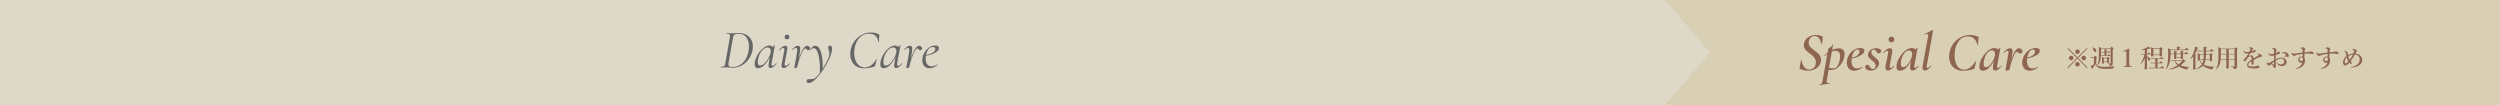
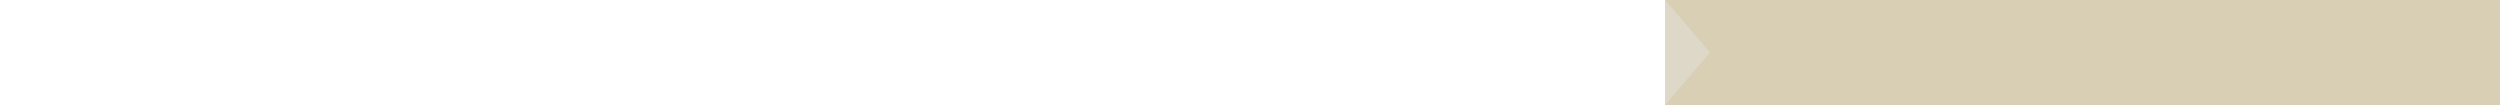
<svg xmlns="http://www.w3.org/2000/svg" width="1000" height="42" viewBox="0 0 1000 42">
  <g id="グループ_3507" data-name="グループ 3507" transform="translate(-200 -3631.237)">
    <path id="パス_5857" data-name="パス 5857" d="M0,0H334V42H0Z" transform="translate(866 3631.237)" fill="#d9cfb5" />
    <path id="パス_5860" data-name="パス 5860" d="M21,0,42,18H0Z" transform="translate(884 3631.237) rotate(90)" fill="#ded8c9" />
-     <path id="パス_5861" data-name="パス 5861" d="M0,0H666V42H0Z" transform="translate(200 3631.237)" fill="#ded8c9" />
-     <path id="パス_5862" data-name="パス 5862" d="M5.192.088Q4.664.088,3.96.022,3.718,0,3.344-.022T2.486-.044L1.144-.022Q.814,0,.242,0,.176,0,.176-.132T.242-.264a3.91,3.91,0,0,0,1.067-.11A.882.882,0,0,0,1.848-.8a3.218,3.218,0,0,0,.286-.979l1.8-10.186a6.927,6.927,0,0,0,.088-.7.667.667,0,0,0-.308-.649A2.627,2.627,0,0,0,2.6-13.486q-.044,0-.044-.132T2.6-13.75l.946.022q.836.044,1.342.044.66,0,1.342-.066.836-.044,1.144-.044a6.468,6.468,0,0,1,3.069.693,4.851,4.851,0,0,1,2,1.914,5.583,5.583,0,0,1,.693,2.805,8.648,8.648,0,0,1-.11,1.276,8.971,8.971,0,0,1-1.562,3.773A8.418,8.418,0,0,1,8.613-.8,7.152,7.152,0,0,1,5.192.088ZM5.06-.22A5.644,5.644,0,0,0,7.909-.968a6.484,6.484,0,0,0,2.233-2.189,9.307,9.307,0,0,0,1.276-3.465A10.071,10.071,0,0,0,11.572-8.4a5.932,5.932,0,0,0-1.067-3.663,3.608,3.608,0,0,0-3.069-1.419,3.059,3.059,0,0,0-1.6.308,1.821,1.821,0,0,0-.649,1.254l-1.738,9.9a4.458,4.458,0,0,0-.088.682.965.965,0,0,0,.385.858A2.411,2.411,0,0,0,5.06-.22Zm17.4-1.474a.09.09,0,0,1,.066-.022.128.128,0,0,1,.11.077q.044.077,0,.121A8.761,8.761,0,0,1,21.307-.231,1.923,1.923,0,0,1,20.174.2a.679.679,0,0,1-.561-.231,1.213,1.213,0,0,1-.187-.759,6.855,6.855,0,0,1,.132-1.166l.4-2.288A12.064,12.064,0,0,1,17.677-.957,3.6,3.6,0,0,1,15.246.286q-1.364,0-1.364-1.628,0-.176.044-.66a8.433,8.433,0,0,1,1.166-3.146,9.607,9.607,0,0,1,2.222-2.607,3.93,3.93,0,0,1,2.4-1.023,2.228,2.228,0,0,1,.814.154,1.469,1.469,0,0,1,.638.462,1.583,1.583,0,0,0,.528-.792q.022-.066.154-.044t.11.066L20.68-1.958a3.059,3.059,0,0,0-.066.594q0,.682.4.682Q21.494-.682,22.462-1.694Zm-6.424.9a2.587,2.587,0,0,0,1.683-.814,8.286,8.286,0,0,0,1.595-2.057,8.323,8.323,0,0,0,.946-2.431,1.576,1.576,0,0,0,.044-.506,1.478,1.478,0,0,0-.341-1.034,1.316,1.316,0,0,0-1.023-.374,2.6,2.6,0,0,0-1.573.693,5.849,5.849,0,0,0-1.4,1.8,7.738,7.738,0,0,0-.792,2.519,6.563,6.563,0,0,0-.066.88Q15.114-.792,16.038-.792ZM26.8-11.286a.936.936,0,0,1-.693-.253.936.936,0,0,1-.253-.693.87.87,0,0,1,.253-.66.961.961,0,0,1,.693-.242.922.922,0,0,1,.682.242.892.892,0,0,1,.242.66.961.961,0,0,1-.242.693A.9.9,0,0,1,26.8-11.286ZM25.41.2a.739.739,0,0,1-.594-.231,1.163,1.163,0,0,1-.2-.759,7.621,7.621,0,0,1,.154-1.166l.9-4.576a3.059,3.059,0,0,0,.066-.594q0-.7-.44-.7a1.336,1.336,0,0,0-.671.264,4.456,4.456,0,0,0-.847.748.09.09,0,0,1-.066.022.152.152,0,0,1-.121-.077q-.055-.077.011-.121a7.33,7.33,0,0,1,1.386-1.287,2.136,2.136,0,0,1,1.166-.407.706.706,0,0,1,.583.231,1.213,1.213,0,0,1,.187.759A6.431,6.431,0,0,1,26.8-6.578l-.9,4.62a3.316,3.316,0,0,0-.066.594q0,.682.418.682.528,0,1.5-.968a.127.127,0,0,1,.088-.044.128.128,0,0,1,.11.077.109.109,0,0,1-.022.143A7.57,7.57,0,0,1,26.576-.209,2.062,2.062,0,0,1,25.41.2ZM34.8-8.69a1.314,1.314,0,0,1,.814.308.9.9,0,0,1,.4.726.767.767,0,0,1-.209.55.685.685,0,0,1-.517.22A.616.616,0,0,1,34.9-7a1.5,1.5,0,0,1-.3-.33,1.763,1.763,0,0,0-.2-.209.354.354,0,0,0-.242-.1q-.484,0-1.155,1.276A20.639,20.639,0,0,0,31.746-3.3a25.4,25.4,0,0,0-.858,3.146.323.323,0,0,1-.209.242,1.173,1.173,0,0,1-.495.088A1.449,1.449,0,0,1,29.8.143q-.1-.033-.1-.1l.11-.506.22-1.166.726-4.07a6.8,6.8,0,0,0,.132-1.144q0-.99-.528-.99a2.387,2.387,0,0,0-1.342.814L28.974-7a.128.128,0,0,1-.11-.077.132.132,0,0,1-.022-.121A6.853,6.853,0,0,1,30.1-8.316a2.047,2.047,0,0,1,1.122-.374.75.75,0,0,1,.649.286,1.741,1.741,0,0,1,.209.99A11.914,11.914,0,0,1,31.9-5.742l-.462,2.508a21.168,21.168,0,0,1,1.639-3.883Q33.968-8.69,34.8-8.69Zm9.218-.022q.836,0,.836,1.21a12.605,12.605,0,0,1-1.7,5.137,30.573,30.573,0,0,1-3.927,5.94Q37,6.182,35.53,6.182a1.021,1.021,0,0,1-.693-.22.744.744,0,0,1-.187-.7q.132-.594.88-.594a12.158,12.158,0,0,0,1.529-.077,2.323,2.323,0,0,0,1.089-.451,8.572,8.572,0,0,0,1.782-2l.022-1.122a24.058,24.058,0,0,0-.671-6.435q-.671-2.3-1.837-2.3a1.246,1.246,0,0,0-1.1.814q-.022.066-.132.066-.154,0-.132-.132.836-1.716,2.046-1.716A1.882,1.882,0,0,1,39.71-7.634a8.529,8.529,0,0,1,1.012,2.882A21.71,21.71,0,0,1,41.074-.66q0,.77-.022,1.166a33.286,33.286,0,0,0,1.672-2.9,11.348,11.348,0,0,0,.924-2.244,3.628,3.628,0,0,0,.11-.924,5.482,5.482,0,0,0-.352-1.76,1.841,1.841,0,0,1-.176-.66.685.685,0,0,1,.22-.517A.8.8,0,0,1,44.022-8.712Zm13.772,9a5.341,5.341,0,0,1-4.3-1.617A6.047,6.047,0,0,1,52.118-5.39,9.95,9.95,0,0,1,52.272-7a8.308,8.308,0,0,1,1.606-3.641,8.7,8.7,0,0,1,2.959-2.475,7.7,7.7,0,0,1,3.531-.88,7.78,7.78,0,0,1,1.8.209,4.092,4.092,0,0,1,1.386.561.531.531,0,0,1,.165.2.867.867,0,0,1,.011.33l-.22,2.442a.118.118,0,0,1-.132.088q-.11,0-.11-.088a3.41,3.41,0,0,0-1.133-2.464,4.021,4.021,0,0,0-2.607-.792,4.885,4.885,0,0,0-2.6.726,5.958,5.958,0,0,0-1.991,2.057,8.606,8.606,0,0,0-1.089,3.113A10.962,10.962,0,0,0,53.7-5.764a7.937,7.937,0,0,0,.517,2.937A4.717,4.717,0,0,0,55.7-.77a3.535,3.535,0,0,0,2.222.748A4.263,4.263,0,0,0,60.39-.847a7.449,7.449,0,0,0,2.134-2.475q.044-.044.066-.044a.189.189,0,0,1,.121.044q.055.044.033.088L62.084-.88a1.137,1.137,0,0,1-.132.374.542.542,0,0,1-.264.154A12.239,12.239,0,0,1,57.794.286ZM72.71-1.694a.09.09,0,0,1,.066-.022.128.128,0,0,1,.11.077q.044.077,0,.121A8.761,8.761,0,0,1,71.555-.231,1.923,1.923,0,0,1,70.422.2a.679.679,0,0,1-.561-.231,1.213,1.213,0,0,1-.187-.759,6.855,6.855,0,0,1,.132-1.166l.4-2.288A12.064,12.064,0,0,1,67.925-.957,3.6,3.6,0,0,1,65.494.286q-1.364,0-1.364-1.628,0-.176.044-.66A8.432,8.432,0,0,1,65.34-5.148a9.607,9.607,0,0,1,2.222-2.607,3.93,3.93,0,0,1,2.4-1.023,2.228,2.228,0,0,1,.814.154,1.469,1.469,0,0,1,.638.462,1.583,1.583,0,0,0,.528-.792q.022-.066.154-.044t.11.066L70.928-1.958a3.059,3.059,0,0,0-.066.594q0,.682.4.682Q71.742-.682,72.71-1.694Zm-6.424.9a2.587,2.587,0,0,0,1.683-.814,8.285,8.285,0,0,0,1.595-2.057,8.323,8.323,0,0,0,.946-2.431,1.576,1.576,0,0,0,.044-.506,1.478,1.478,0,0,0-.341-1.034,1.316,1.316,0,0,0-1.023-.374,2.6,2.6,0,0,0-1.573.693,5.849,5.849,0,0,0-1.4,1.8,7.737,7.737,0,0,0-.792,2.519,6.563,6.563,0,0,0-.066.88Q65.362-.792,66.286-.792Zm13.332-7.9a1.314,1.314,0,0,1,.814.308.9.9,0,0,1,.4.726.767.767,0,0,1-.209.55.685.685,0,0,1-.517.22A.616.616,0,0,1,79.717-7a1.5,1.5,0,0,1-.3-.33,1.764,1.764,0,0,0-.2-.209.354.354,0,0,0-.242-.1q-.484,0-1.155,1.276A20.639,20.639,0,0,0,76.56-3.3,25.4,25.4,0,0,0,75.7-.154a.323.323,0,0,1-.209.242,1.174,1.174,0,0,1-.5.088,1.449,1.449,0,0,1-.385-.033q-.1-.033-.1-.1l.11-.506.22-1.166L75.57-5.7A6.8,6.8,0,0,0,75.7-6.842q0-.99-.528-.99a2.387,2.387,0,0,0-1.342.814L73.788-7a.128.128,0,0,1-.11-.077.132.132,0,0,1-.022-.121A6.853,6.853,0,0,1,74.91-8.316a2.047,2.047,0,0,1,1.122-.374.75.75,0,0,1,.649.286,1.741,1.741,0,0,1,.209.99,11.914,11.914,0,0,1-.176,1.672l-.462,2.508a21.168,21.168,0,0,1,1.639-3.883Q78.782-8.69,79.618-8.69Zm7.964.9a1.768,1.768,0,0,1-.715,1.309A6.346,6.346,0,0,1,84.953-5.39a12.715,12.715,0,0,1-2.585.682,8.009,8.009,0,0,0-.11,1.21,3.571,3.571,0,0,0,.616,2.189,2.042,2.042,0,0,0,1.738.825,3.572,3.572,0,0,0,2.2-.726h.044a.157.157,0,0,1,.121.066.088.088,0,0,1-.011.132A4.98,4.98,0,0,1,83.754.264a2.534,2.534,0,0,1-2.1-.891,3.559,3.559,0,0,1-.715-2.3,7.093,7.093,0,0,1,.11-1.144,5.8,5.8,0,0,1,.924-2.211,6.218,6.218,0,0,1,1.815-1.793,4.132,4.132,0,0,1,2.277-.7,2.015,2.015,0,0,1,1.122.264A.828.828,0,0,1,87.582-7.788Zm-2.486-.4a2.089,2.089,0,0,0-1.705.891,5.25,5.25,0,0,0-.957,2.277,8.007,8.007,0,0,0,2.5-.792,2.144,2.144,0,0,0,1.155-1.32,1.854,1.854,0,0,0,.044-.308A.614.614,0,0,0,85.822-8,1.372,1.372,0,0,0,85.1-8.184Z" transform="translate(488 3658.237)" fill="#666" />
-     <path id="パス_5858" data-name="パス 5858" d="M4.158.264A7.646,7.646,0,0,1,2.552.1,6.428,6.428,0,0,1,.968-.484.335.335,0,0,1,.836-.9l.572-3.036q0-.11.121-.11t.121.11Q2.288-.2,4.73-.2A2.474,2.474,0,0,0,6.435-.814,2.84,2.84,0,0,0,7.3-2.574q.044-.4.044-.55a2.822,2.822,0,0,0-.616-1.837,9.437,9.437,0,0,0-1.76-1.595q-.836-.638-1.309-1.056a3.859,3.859,0,0,1-.8-1,2.654,2.654,0,0,1-.33-1.331,3.252,3.252,0,0,1,.066-.638,3.771,3.771,0,0,1,1.683-2.53,5.5,5.5,0,0,1,3.069-.88,6.578,6.578,0,0,1,2.53.528q.308.154.242.374l-.308,2.728q-.022.066-.132.066t-.132-.066a5.224,5.224,0,0,0-.957-2.332,2.137,2.137,0,0,0-1.749-.88,2.1,2.1,0,0,0-1.342.418,2.521,2.521,0,0,0-.781,1.034,3.121,3.121,0,0,0-.253,1.188,2.374,2.374,0,0,0,.308,1.2,3.566,3.566,0,0,0,.748.924q.44.385,1.276,1.023A11.409,11.409,0,0,1,8.745-6.039a2.936,2.936,0,0,1,.671,1.947,2.959,2.959,0,0,1-.044.594A4.223,4.223,0,0,1,7.711-.792,5.67,5.67,0,0,1,4.158.264Zm12.386-8.91a2.254,2.254,0,0,1,1.683.594,2.35,2.35,0,0,1,.583,1.716,4.681,4.681,0,0,1-.066.77,7.163,7.163,0,0,1-1.023,2.761A6.779,6.779,0,0,1,15.785-.748a4.084,4.084,0,0,1-2.321.77q-.44,0-1.012-.044l-.7,3.938a4.072,4.072,0,0,0-.066.638.666.666,0,0,0,.165.506.776.776,0,0,0,.539.154q.088,0,.484-.044.088-.022.11.1t-.066.143L8.866,6.05q-.066.022-.1-.11t.055-.154A1.972,1.972,0,0,0,9.5,5.555a.859.859,0,0,0,.33-.451,7.359,7.359,0,0,0,.242-1.034l1.87-10.516q-.77.528-1.078.748a.09.09,0,0,1-.066.022q-.066,0-.11-.088t.022-.132q.44-.374,1.32-1.034l.286-1.562a1.786,1.786,0,0,1,.44-.341,7.054,7.054,0,0,0,.792-.616,1.36,1.36,0,0,0,.44-.715q.022-.088.143-.066t.1.11L13.86-7.986A6.431,6.431,0,0,1,16.544-8.646Zm.462,3.806q.044-.44.044-.66,0-2.156-1.826-2.156a3.991,3.991,0,0,0-1.474.286L12.606-.946a3.836,3.836,0,0,0,1.606.33A2.1,2.1,0,0,0,16.071-1.76,7.84,7.84,0,0,0,17.006-4.84ZM25.08-8.778a2.324,2.324,0,0,1,1.232.275.871.871,0,0,1,.44.781q0,1.012-1.485,1.87A10.969,10.969,0,0,1,21.692-4.62,9.306,9.306,0,0,0,21.6-3.586a3.626,3.626,0,0,0,.572,2.145,1.9,1.9,0,0,0,1.65.8A3.672,3.672,0,0,0,24.882-.8a3.152,3.152,0,0,0,1.012-.517h.022a.157.157,0,0,1,.121.066q.055.066.011.11A4.84,4.84,0,0,1,22.682.264a2.694,2.694,0,0,1-2.2-.9,3.5,3.5,0,0,1-.748-2.31,6.43,6.43,0,0,1,.11-1.122A5.989,5.989,0,0,1,20.8-6.325,5.912,5.912,0,0,1,22.671-8.1,4.6,4.6,0,0,1,25.08-8.778Zm-.308,1.65a1.932,1.932,0,0,0,.044-.286.7.7,0,0,0-.242-.572.907.907,0,0,0-.594-.2,1.665,1.665,0,0,0-1.4.9,6.433,6.433,0,0,0-.847,2.332Q24.508-5.566,24.772-7.128Zm4.51,7.37a2.921,2.921,0,0,1-1.551-.4,1.138,1.138,0,0,1-.649-.968.907.907,0,0,1,.264-.7.911.911,0,0,1,.638-.242.723.723,0,0,1,.517.2,2.326,2.326,0,0,1,.407.55,2.827,2.827,0,0,0,.55.682,1.137,1.137,0,0,0,.748.22A.892.892,0,0,0,30.9-.671a1.515,1.515,0,0,0,.319-.781,1.173,1.173,0,0,0,.022-.264,1.738,1.738,0,0,0-.385-1.133,6.8,6.8,0,0,0-1.133-1.045,8.411,8.411,0,0,1-1.144-1.1A1.726,1.726,0,0,1,28.2-6.116a2.107,2.107,0,0,1,.429-1.254A3.18,3.18,0,0,1,29.8-8.338a3.474,3.474,0,0,1,1.6-.374,2.92,2.92,0,0,1,1.54.352.9.9,0,0,1,.506.9.916.916,0,0,1-.33.583.9.9,0,0,1-.572.209.871.871,0,0,1-.594-.176,1.972,1.972,0,0,1-.4-.55,2.016,2.016,0,0,0-.407-.561.915.915,0,0,0-.627-.187.942.942,0,0,0-.638.209.833.833,0,0,0-.286.539,1.173,1.173,0,0,0-.022.264,1.6,1.6,0,0,0,.374,1.034,7.745,7.745,0,0,0,1.1,1.056A9.459,9.459,0,0,1,32.23-3.861a1.826,1.826,0,0,1,.4,1.177,2.464,2.464,0,0,1-.44,1.309,3.622,3.622,0,0,1-1.2,1.155A3.214,3.214,0,0,1,29.282.242ZM37.6-11.088a1.16,1.16,0,0,1-.858-.308,1.16,1.16,0,0,1-.308-.858,1.017,1.017,0,0,1,.319-.781,1.193,1.193,0,0,1,.847-.3,1.077,1.077,0,0,1,.814.3,1.079,1.079,0,0,1,.286.781,1.213,1.213,0,0,1-.286.858A1.056,1.056,0,0,1,37.6-11.088ZM36.146.2q-.968,0-.968-1.144a4.788,4.788,0,0,1,.132-1.012l.9-4.576a2.58,2.58,0,0,0,.066-.528q0-.616-.418-.616-.528,0-1.342.924a.09.09,0,0,1-.066.022.143.143,0,0,1-.132-.077.127.127,0,0,1,0-.143,7.687,7.687,0,0,1,1.419-1.32A2.2,2.2,0,0,1,36.96-8.69q.968,0,.968,1.078a4.732,4.732,0,0,1-.11.88l-.9,4.774a2.9,2.9,0,0,0-.066.55q0,.572.374.572T38.5-1.672a.127.127,0,0,1,.088-.044.128.128,0,0,1,.11.077.109.109,0,0,1-.022.143A7.29,7.29,0,0,1,37.334-.209,2.091,2.091,0,0,1,36.146.2ZM48.312-1.694a.09.09,0,0,1,.066-.022.128.128,0,0,1,.11.077q.044.077,0,.121a7.841,7.841,0,0,1-1.32,1.287A1.969,1.969,0,0,1,46.024.2a.908.908,0,0,1-.748-.3,1.472,1.472,0,0,1-.242-.935,4.928,4.928,0,0,1,.088-.924l.308-1.76A9.178,9.178,0,0,1,43.351-.792,3.548,3.548,0,0,1,41.03.286a1.362,1.362,0,0,1-1.056-.407A1.787,1.787,0,0,1,39.6-1.364a6.862,6.862,0,0,1,.957-3.267,10.254,10.254,0,0,1,2.376-2.948,4.28,4.28,0,0,1,2.695-1.2,2.473,2.473,0,0,1,.825.143,1.815,1.815,0,0,1,.693.429,2.631,2.631,0,0,0,.638-.748A.127.127,0,0,1,47.872-9,.293.293,0,0,1,48-8.965q.066.033.044.055L46.772-1.958a2.9,2.9,0,0,0-.066.55.843.843,0,0,0,.088.418.269.269,0,0,0,.242.154Q47.454-.836,48.312-1.694Zm-6.072.55a2.352,2.352,0,0,0,1.639-.9A7.917,7.917,0,0,0,45.3-4.2a5.373,5.373,0,0,0,.572-2.156,1.588,1.588,0,0,0-.33-1.067,1.178,1.178,0,0,0-.946-.385,2.091,2.091,0,0,0-1.364.561A4.622,4.622,0,0,0,42.1-5.709a7.961,7.961,0,0,0-.671,2.189,6.159,6.159,0,0,0-.088,1.012Q41.338-1.144,42.24-1.144ZM50.974.2a.892.892,0,0,1-.737-.286,1.387,1.387,0,0,1-.231-.88,6.618,6.618,0,0,1,.11-.99l2.068-11.22a3.762,3.762,0,0,0,.066-.638q0-.616-.44-.616a2.665,2.665,0,0,0-.968.308H50.8q-.088,0-.11-.11t.066-.132l3.212-1.584h.044a.249.249,0,0,1,.165.066q.077.066.055.11L51.744-1.958a2.975,2.975,0,0,0-.066.572q0,.55.352.55.4,0,1.254-.858a.127.127,0,0,1,.088-.044.128.128,0,0,1,.11.077.109.109,0,0,1-.022.143,8.222,8.222,0,0,1-1.32,1.3A1.959,1.959,0,0,1,50.974.2ZM66.462.264a5.57,5.57,0,0,1-4.411-1.6,5.841,5.841,0,0,1-1.4-3.993,9.95,9.95,0,0,1,.154-1.606,8.3,8.3,0,0,1,1.628-3.74,8.6,8.6,0,0,1,2.992-2.464,8.01,8.01,0,0,1,3.586-.858,8.7,8.7,0,0,1,1.826.2,5.193,5.193,0,0,1,1.43.484.4.4,0,0,1,.165.176.867.867,0,0,1,.011.33l-.308,2.794q-.022.066-.121.066T71.9-10.01a4.373,4.373,0,0,0-1.287-2.552,3.563,3.563,0,0,0-2.475-.88,4.338,4.338,0,0,0-3.366,1.562,8.155,8.155,0,0,0-1.8,4.268,12.75,12.75,0,0,0-.132,1.8,8.808,8.808,0,0,0,.451,2.9A4.6,4.6,0,0,0,64.592-.869a2.978,2.978,0,0,0,2,.737q2.354,0,4.642-3.322a.089.089,0,0,1,.088-.044.231.231,0,0,1,.121.033q.055.033.033.077L70.862-.9a1.277,1.277,0,0,1-.132.363.411.411,0,0,1-.264.143A12.588,12.588,0,0,1,66.462.264ZM81.444-1.694a.09.09,0,0,1,.066-.022.128.128,0,0,1,.11.077q.044.077,0,.121A7.841,7.841,0,0,1,80.3-.231,1.969,1.969,0,0,1,79.156.2a.908.908,0,0,1-.748-.3,1.472,1.472,0,0,1-.242-.935,4.928,4.928,0,0,1,.088-.924l.308-1.76A9.178,9.178,0,0,1,76.483-.792,3.548,3.548,0,0,1,74.162.286a1.362,1.362,0,0,1-1.056-.407,1.787,1.787,0,0,1-.374-1.243,6.862,6.862,0,0,1,.957-3.267,10.254,10.254,0,0,1,2.376-2.948,4.28,4.28,0,0,1,2.695-1.2,2.473,2.473,0,0,1,.825.143,1.815,1.815,0,0,1,.693.429,2.631,2.631,0,0,0,.638-.748A.127.127,0,0,1,81-9a.293.293,0,0,1,.132.033q.066.033.044.055L79.9-1.958a2.9,2.9,0,0,0-.066.55.843.843,0,0,0,.088.418.269.269,0,0,0,.242.154Q80.586-.836,81.444-1.694Zm-6.072.55a2.352,2.352,0,0,0,1.639-.9A7.917,7.917,0,0,0,78.43-4.2,5.373,5.373,0,0,0,79-6.358a1.588,1.588,0,0,0-.33-1.067,1.178,1.178,0,0,0-.946-.385,2.091,2.091,0,0,0-1.364.561,4.622,4.622,0,0,0-1.133,1.54,7.962,7.962,0,0,0-.671,2.189,6.16,6.16,0,0,0-.088,1.012Q74.47-1.144,75.372-1.144ZM88.528-8.69a1.579,1.579,0,0,1,1.012.4.922.922,0,0,1,.4.9,1.009,1.009,0,0,1-.286.561.79.79,0,0,1-.594.253,1.141,1.141,0,0,1-.792-.4,3.1,3.1,0,0,0-.264-.2.506.506,0,0,0-.286-.088q-.418,0-1.012,1.2A20.106,20.106,0,0,0,85.58-3.179,23.307,23.307,0,0,0,84.832-.22q-.044.176-.319.286a2.027,2.027,0,0,1-.737.11q-.66,0-.66-.154l.11-.462q.044-.176.11-.473t.132-.715l.836-4.62a6.611,6.611,0,0,0,.088-.726q0-.7-.44-.7-.484,0-1.3.858a.09.09,0,0,1-.066.022.128.128,0,0,1-.11-.077.127.127,0,0,1,0-.143,7.181,7.181,0,0,1,1.375-1.276,2.211,2.211,0,0,1,1.221-.4.876.876,0,0,1,.737.3,1.48,1.48,0,0,1,.231.913,6.7,6.7,0,0,1-.11,1.034l-.44,2.508A16.193,16.193,0,0,1,86.9-7.37Q87.67-8.69,88.528-8.69Zm6.732-.088a2.324,2.324,0,0,1,1.232.275.871.871,0,0,1,.44.781q0,1.012-1.485,1.87A10.969,10.969,0,0,1,91.872-4.62a9.306,9.306,0,0,0-.088,1.034,3.626,3.626,0,0,0,.572,2.145,1.9,1.9,0,0,0,1.65.8A3.672,3.672,0,0,0,95.062-.8a3.152,3.152,0,0,0,1.012-.517H96.1a.157.157,0,0,1,.121.066q.055.066.011.11A4.84,4.84,0,0,1,92.862.264a2.694,2.694,0,0,1-2.2-.9,3.5,3.5,0,0,1-.748-2.31,6.43,6.43,0,0,1,.11-1.122,5.989,5.989,0,0,1,.957-2.255A5.912,5.912,0,0,1,92.851-8.1,4.6,4.6,0,0,1,95.26-8.778Zm-.308,1.65A1.931,1.931,0,0,0,95-7.414a.7.7,0,0,0-.242-.572.907.907,0,0,0-.594-.2,1.665,1.665,0,0,0-1.4.9,6.433,6.433,0,0,0-.847,2.332Q94.688-5.566,94.952-7.128Z" transform="translate(919 3659.237)" fill="#8e654f" />
-     <path id="パス_5859" data-name="パス 5859" d="M5.24-3.8,8.98-7.54l-.25-.25L4.99-4.05,1.25-7.79,1-7.54,4.74-3.8.98-.03l.25.25L5-3.55,8.77.22l.25-.25ZM4.99-7.21a.909.909,0,0,0-.9.9.909.909,0,0,0,.9.9.909.909,0,0,0,.9-.9A.909.909,0,0,0,4.99-7.21ZM2.48-4.7a.909.909,0,0,0-.9.9.909.909,0,0,0,.9.9.909.909,0,0,0,.9-.9A.909.909,0,0,0,2.48-4.7Zm5.02,0a.909.909,0,0,0-.9.9.909.909,0,0,0,.9.9.909.909,0,0,0,.9-.9A.909.909,0,0,0,7.5-4.7ZM4.99-2.19a.909.909,0,0,0-.9.9.909.909,0,0,0,.9.9.909.909,0,0,0,.9-.9A.909.909,0,0,0,4.99-2.19ZM16.57-5.98h1.3c.1,0,.13-.03.13-.1s-.08-.16-.19-.25c-.26-.2-.37-.28-.46-.28-.07,0-.19.08-.39.4h-.39v-.64c.18-.08.26-.16.26-.22,0-.09-.09-.18-1.09-.27a10.664,10.664,0,0,1,.05,1.13H15.2a1.844,1.844,0,0,1-.53-.08l.11.37a1.763,1.763,0,0,1,.42-.06h.59v1.1h-.76a1.957,1.957,0,0,1-.54-.08l.11.37a1.839,1.839,0,0,1,.43-.06H18c.1,0,.13-.03.13-.1s-.08-.16-.2-.26c-.28-.22-.39-.3-.48-.3-.07,0-.19.08-.43.43h-.45Zm.25,3.81v.04c0,.19.13.26.36.26.28,0,.41-.1.41-.34,0-.13-.01-.46-.01-1.04v-.22c.18-.13.22-.17.22-.25s-.06-.15-.18-.25c-.27-.22-.35-.28-.45-.28-.08,0-.16.06-.4.37H15.59a5.913,5.913,0,0,0-.8-.38c.01.25.02.49.02.73,0,1.15-.03,1.44-.03,1.72,0,.2.1.28.33.28.28,0,.44-.1.44-.31v-.33Zm0-.23H15.55V-3.65h1.27ZM12.53-6.77c0-.51-.43-.99-1.6-1.28-.05-.01-.12.05-.08.09a2.929,2.929,0,0,1,.64,1.17c.14.5.26.62.49.62A.544.544,0,0,0,12.53-6.77Zm-.02,3.08c.27-.22.3-.25.3-.32s-.06-.15-.23-.29c-.37-.29-.45-.35-.55-.35-.08,0-.16.06-.5.46h-.56a2.412,2.412,0,0,1-.66-.09l.11.4a1.971,1.971,0,0,1,.55-.08h.61v2.7c-.27.17-.41.26-.57.34-.18.09-.37.17-.75.33.58,1.16.61,1.2.73,1.2s.18-.09.16-.46a18.1,18.1,0,0,0,1.12-1.52,2.2,2.2,0,0,0,.9,1.33c.67.46,1.6.59,4.11.59a12.348,12.348,0,0,0,1.8-.08c.21-.04.25-.06.26-.26.04-.42.12-.56.42-.7.05-.02.05-.11,0-.1a24.035,24.035,0,0,1-3.82.29,6.516,6.516,0,0,1-2.7-.34,1.674,1.674,0,0,1-.73-.69ZM14.5-7.78c-.44-.23-.51-.26-1-.48a23.019,23.019,0,0,1,.05,2.41c0,1.05-.01,1.82-.06,2.45a8.58,8.58,0,0,1-.5,2.46c-.02.05.06.12.09.08A4.347,4.347,0,0,0,14.2-3.15a20.946,20.946,0,0,0,.21-3.63c0-.26.01-.51.01-.77h3.8v5.78c0,.11-.02.15-.11.15a9.922,9.922,0,0,1-1.03-.05c-.05,0-.06.1-.01.12.6.21.78.33.83.67.01.16.04.2.15.2a1.11,1.11,0,0,0,.8-.23.936.936,0,0,0,.25-.73c0-.2-.02-.4-.02-4.69v-.92c.27-.17.34-.23.34-.34,0-.08-.06-.15-.23-.29-.38-.3-.46-.36-.56-.36-.08,0-.16.06-.5.46Zm9.37,1.3a1.344,1.344,0,0,1,.35-.06.27.27,0,0,1,.24.09,1.7,1.7,0,0,1,.1.77V-2.1c0,.99,0,1.12-.1,1.33-.07.16-.22.22-.85.26-.07,0-.1.04-.1.15s.02.14.1.14c.47-.02,1-.03,1.53-.03.48,0,1.03.01,1.49.03.07,0,.09-.02.09-.14s-.02-.14-.09-.15c-.64-.05-.78-.11-.85-.26-.1-.21-.11-.34-.11-1.33V-5.23c0-.81.03-1.41.04-2.21,0-.07-.09-.12-.16-.12-.67.32-1.57.69-2.15.9-.08.03-.11.05-.11.09,0,.1.06.22.11.22Zm8.91,2.22a2.685,2.685,0,0,1,.41,1.15c.06.31.13.41.33.41a.547.547,0,0,0,.49-.55c0-.48-.41-.88-1.23-1.21v-.77h1.29c.1,0,.13-.03.13-.1s-.08-.16-.2-.28c-.3-.32-.4-.4-.49-.4-.07,0-.19.08-.5.55h-.23v-1.8c.29-.08.58-.17.89-.27.33.08.48.03.48-.09s-.18-.29-.87-.79a3.42,3.42,0,0,1-.55.4,10.157,10.157,0,0,1-2.29.97c-.05.01-.02.12.03.12.51-.03.98-.08,1.44-.15v1.61h-.84a2.732,2.732,0,0,1-.65-.08l.11.37a2.953,2.953,0,0,1,.54-.06h.73a13.018,13.018,0,0,1-1.6,3.78c-.03.04.07.13.11.09a7.643,7.643,0,0,0,1.64-2.31C31.94-2.01,31.83.1,31.83.49c0,.19.14.28.4.28.38,0,.56-.1.56-.37,0-.45-.01-2.3-.01-4.37ZM36.1.09H34.4a4.437,4.437,0,0,1-.83-.08l.11.37a5.468,5.468,0,0,1,.74-.06h5.12c.1,0,.13-.03.13-.1s-.08-.16-.25-.32c-.39-.34-.49-.42-.58-.42-.07,0-.19.08-.67.61H37.01V-1.66h2.01c.1,0,.13-.03.13-.1s-.08-.15-.23-.28c-.38-.33-.49-.41-.58-.41-.07,0-.19.08-.6.56h-.73V-3.46h2.27c.1,0,.13-.03.13-.1s-.08-.15-.25-.28c-.38-.3-.5-.38-.59-.38-.07,0-.19.08-.6.53H34.8a2.809,2.809,0,0,1-.66-.08l.11.37a3.06,3.06,0,0,1,.56-.06H36.1v1.57H34.93a3.275,3.275,0,0,1-.71-.08l.11.37a3.784,3.784,0,0,1,.62-.06H36.1Zm1.75-5.04v.17c0,.21.13.29.41.29.36,0,.54-.11.54-.38,0-.23-.03-.96-.03-1.97v-.37c.19-.12.25-.2.25-.28s-.06-.16-.21-.28c-.33-.27-.41-.33-.51-.33-.08,0-.16.06-.52.44H35.39a7.534,7.534,0,0,0-1-.48c.05.65.05.87.05,1.55,0,1.11-.03,1.65-.03,1.87,0,.24.11.31.4.31.34,0,.53-.1.53-.36v-.18Zm0-.23H35.34V-7.43h2.51Zm4.39-.4c.01-.17.01-.35.01-.53v-.84H49.4c.1,0,.13-.03.13-.1s-.08-.15-.3-.32c-.47-.35-.59-.43-.68-.43-.07,0-.19.08-.65.62H45.72v-.59c.22-.08.34-.17.34-.28s-.12-.22-1.33-.34a4.07,4.07,0,0,1,.06.59v.62H42.31a7.273,7.273,0,0,0-1.14-.53c.06.72.09,1.37.09,2.16,0,1.11-.04,2.04-.12,2.87A12.654,12.654,0,0,1,40.39.63c-.02.05.08.11.11.07a7.562,7.562,0,0,0,1.4-2.86,15.462,15.462,0,0,0,.34-3.19h1.41c0,.95-.02,1.46-.02,1.63,0,.25.1.36.38.36.38,0,.53-.12.53-.39v-.1h1.75v.05c0,.3.08.39.38.39.37,0,.53-.12.53-.37,0-.2-.02-.76-.03-1.57H49.2c.1,0,.13-.03.13-.1s-.08-.15-.27-.31c-.43-.33-.54-.41-.63-.41-.07,0-.19.08-.6.59h-.66v-.55c.2-.11.25-.16.25-.24,0-.14-.25-.2-1.16-.29.02.32.03.44.03.75v.33H44.54v-.58c.18-.1.24-.15.24-.23,0-.12-.11-.15-1.17-.25a6.288,6.288,0,0,1,.04.84v.22Zm2.3,1.5V-5.35h1.75v1.27Zm-1.4,1.24a3.191,3.191,0,0,1-.7-.08l.11.39a2.292,2.292,0,0,1,.59-.08h.6A5.847,5.847,0,0,0,44.99-.87,10.891,10.891,0,0,1,41.47.64c-.05.01-.01.17.04.16A9.953,9.953,0,0,0,45.62-.38c.05.03.1.07.15.1a8.465,8.465,0,0,0,2.42.97,3.49,3.49,0,0,0,.62.12c.1,0,.15-.04.19-.16.15-.47.28-.62.64-.73.05-.01.07-.11.02-.11a12.352,12.352,0,0,1-3.35-.66,7.712,7.712,0,0,0,1.34-1.39c.37-.09.51-.14.51-.3,0-.08-.06-.16-.25-.33-.41-.38-.49-.44-.59-.44-.08,0-.16.06-.57.47Zm3.61.23a7.633,7.633,0,0,1-1.28,1.37,5.126,5.126,0,0,1-1.49-1.37Zm11.17-.44v.17c0,.27.13.38.42.38.33,0,.5-.14.5-.43,0-.18-.05-.75-.05-1.57v-.31c.2-.14.26-.21.26-.3s-.06-.15-.2-.28c-.32-.27-.4-.33-.5-.33-.08,0-.16.06-.51.44H56.41c.01-.4.01-.8.01-1.2h2.95c.1,0,.13-.03.13-.1s-.08-.15-.29-.32c-.47-.36-.58-.44-.67-.44-.07,0-.19.08-.69.63H56.42c-.01-.17-.01-.34-.01-.51v-.45c.26-.11.34-.17.34-.27,0-.16-.08-.18-1.31-.34.03.46.05.99.05,1.57H53.63a3.961,3.961,0,0,1-.78-.08l.11.37a4.466,4.466,0,0,1,.67-.06H55.5v1.2H54.01a5.288,5.288,0,0,0-.95-.48c.04.48.05.96.05,1.43,0,.88-.03,1.1-.03,1.31s.11.32.36.32c.31,0,.48-.12.51-.35h1.4a4.557,4.557,0,0,1-.45,1.44,4.6,4.6,0,0,1-.54-.61.476.476,0,0,1-.12-.22c0-.04.02-.08.02-.12a.081.081,0,0,0-.07-.09c-.13,0-.37.16-.37.25,0,.04.06.07.17.1a.133.133,0,0,1,.1.08,8.517,8.517,0,0,0,.62.94A5.981,5.981,0,0,1,52.39.63c-.04.02.04.14.09.12A6.7,6.7,0,0,0,55.2-.74a4.667,4.667,0,0,0,1.3.86,10.408,10.408,0,0,0,1.79.55,4.184,4.184,0,0,0,.64.08c.09,0,.15-.05.19-.26a.964.964,0,0,1,.51-.73c.04-.02.05-.11,0-.11a10.358,10.358,0,0,1-3.39-.48,5.212,5.212,0,0,1-.71-.33,4.565,4.565,0,0,0,.69-1.89Zm-1.66-.23a17.58,17.58,0,0,0,.14-1.77h1.52v1.77Zm-2.31,0V-5.05h1.54a15.019,15.019,0,0,1-.11,1.77ZM51.29-2.2c0,1.58-.06,2.37-.06,2.63,0,.32.1.38.43.38.35,0,.52-.13.52-.42V-4.8c.2-.09.26-.14.26-.23s-.07-.14-.59-.22a11.938,11.938,0,0,0,1.13-2.32c.26-.05.36-.11.36-.23s-.42-.3-1.33-.55a7.939,7.939,0,0,1-.24,1.28,10.63,10.63,0,0,1-1.64,3.58c-.03.04.06.12.1.09a8.316,8.316,0,0,0,1.06-1.08Zm13.24-.79v1.52c0,.89-.03,1.34-.03,1.48,0,.29.12.4.44.4.41,0,.58-.11.58-.41,0-.51-.01-1.71-.02-2.99h2.32V-.6c0,.13-.03.17-.17.17-.43,0-.83-.01-1.3-.05-.05,0-.05.11,0,.12.76.2,1.05.3,1.13.75.03.18.06.27.23.27a1.446,1.446,0,0,0,.77-.24c.24-.18.36-.31.36-.82,0-.63-.04-.99-.04-5.6V-7.1c.24-.17.27-.2.27-.29s-.06-.15-.23-.3c-.37-.29-.45-.35-.55-.35-.08,0-.16.06-.57.47H62.43a4.763,4.763,0,0,0-1.13-.56c.04.62.07,1.31.07,2.53a28.255,28.255,0,0,1-.16,3.62A6.755,6.755,0,0,1,60.35.63c-.02.04.06.11.1.08a4.583,4.583,0,0,0,1.6-2.66,8.691,8.691,0,0,0,.17-1.04ZM62.34-5.46c.01-.47.01-.94.01-1.41v-.47h2.18v1.88Zm2.19.23v2.01H62.24c.06-.67.09-1.34.1-2.01Zm3.29,2.01H65.5V-5.23h2.32Zm0-2.24H65.5V-7.34h2.32Zm9.21.07c0,.05.01.07.04.08a.621.621,0,0,1,.29.15.273.273,0,0,1,.11.2c0,.08-.16.17-.36.3-.47.3-.9.56-1.7,1.05a1.558,1.558,0,0,0-.18-.85.935.935,0,0,0-.85-.39,1.929,1.929,0,0,0-1.09.42,8.576,8.576,0,0,0,.52-.78c.14-.23.25-.38.35-.53a11.76,11.76,0,0,0,1.91-.51.376.376,0,0,0,.28-.35c0-.22-.27-.37-.65-.37a.6.6,0,0,0-.36.11,1.8,1.8,0,0,1-.8.37c.08-.13.24-.36.3-.44a1.168,1.168,0,0,1,.27-.28.336.336,0,0,0,.14-.25.4.4,0,0,0-.24-.37A2.165,2.165,0,0,0,74-8.09a.549.549,0,0,0-.37.12c-.03.03-.07.06-.07.11,0,.03.01.04.06.05a1.284,1.284,0,0,1,.21.07.759.759,0,0,1,.24.14.24.24,0,0,1,.09.17,1.119,1.119,0,0,1-.05.27,4.688,4.688,0,0,1-.33.82,5.485,5.485,0,0,1-1.16.16,1.161,1.161,0,0,1-1-.41.177.177,0,0,0-.11-.09c-.04,0-.06.04-.06.09a.6.6,0,0,0,.05.23,1.147,1.147,0,0,0,1.2.81c.24-.02.53-.05.72-.07a9.747,9.747,0,0,1-1.46,1.98c-.11.11-.25.24-.35.33a.64.64,0,0,0-.16.41.386.386,0,0,0,.11.32.408.408,0,0,0,.31.11.644.644,0,0,0,.45-.29,10.853,10.853,0,0,1,.71-1.02,1.624,1.624,0,0,1,1.13-.69c.36,0,.49.33.49.86,0,.14,0,.29-.01.47a7.553,7.553,0,0,0-1.09.78,1.764,1.764,0,0,0-.69,1.3A1.161,1.161,0,0,0,73.55.06a4.655,4.655,0,0,0,2.15.3A4.441,4.441,0,0,0,77.65.11a.388.388,0,0,0,.17-.3.505.505,0,0,0-.21-.37.957.957,0,0,0-.59-.17,1.291,1.291,0,0,0-.41.08,2.7,2.7,0,0,1-.59.17,8.569,8.569,0,0,1-1.36.07c-.94,0-1.36-.24-1.36-.71,0-.43.27-.74.81-1.11.12-.08.28-.19.52-.33-.01.54-.03.78-.03.96,0,.34.15.48.44.48a.393.393,0,0,0,.37-.26,3.654,3.654,0,0,0,.03-.88c0-.21,0-.51.01-.76.24-.14.61-.32.94-.49a11.129,11.129,0,0,1,1.48-.63,2.723,2.723,0,0,1,.56-.14c.22-.02.35-.12.35-.32s-.1-.44-.57-.68a2.105,2.105,0,0,0-.8-.25C77.21-5.53,77.03-5.48,77.03-5.39Zm9.59-.3c0,.04.03.05.07.05a.9.9,0,0,0,.16-.05,1.564,1.564,0,0,1,.42-.06,1.2,1.2,0,0,1,1.06.54.23.23,0,0,1,.04.14.186.186,0,0,1-.07.13,7.506,7.506,0,0,1-.66.47c-.09.06-.13.08-.13.13s.05.05.08.05a1.67,1.67,0,0,0,.24-.05,2.411,2.411,0,0,1,.38-.07c.12-.01.23-.01.31-.01a.439.439,0,0,1,.3.13.519.519,0,0,0,.3.09c.23,0,.38-.17.38-.46a1.339,1.339,0,0,0-.48-1.02,2.069,2.069,0,0,0-1.33-.48,1.573,1.573,0,0,0-.99.33A.172.172,0,0,0,86.62-5.69ZM84.25-3.22c-.01-.54-.01-1.3-.01-1.76a8.391,8.391,0,0,0,.88-.28,5.137,5.137,0,0,0,.66-.32c.24-.16.27-.23.27-.4s-.19-.33-.6-.33a.769.769,0,0,0-.48.17,2.494,2.494,0,0,1-.69.41,2.38,2.38,0,0,1,.11-.8,1.012,1.012,0,0,1,.15-.2A.415.415,0,0,0,84.63-7c0-.14-.14-.34-.43-.55a1.244,1.244,0,0,0-.71-.26.962.962,0,0,0-.44.16.316.316,0,0,0-.16.24c0,.05.08.08.23.08a.86.86,0,0,1,.26.05c.1.03.16.07.18.23a1.314,1.314,0,0,1,.04.48v1.08a5.4,5.4,0,0,1-1.23.17.974.974,0,0,1-.76-.36c-.08-.1-.13-.17-.19-.17s-.07.05-.07.13a.923.923,0,0,0,.22.49,1.181,1.181,0,0,0,.94.55,7.691,7.691,0,0,0,1.08-.13c.01.53.01,1.19.02,1.91-.33.2-.79.48-1.14.68a5.4,5.4,0,0,1-1.04.49c-.1.01-.13,0-.17-.04a.776.776,0,0,1-.11-.24c-.02-.06-.04-.08-.08-.08a.579.579,0,0,0-.27.52.84.84,0,0,0,.44.66.892.892,0,0,0,.44.15.5.5,0,0,0,.4-.19,3.528,3.528,0,0,1,.46-.43,2.287,2.287,0,0,1,.9,1.27c.06.24.17.33.34.33s.35-.11.49-.47a1.811,1.811,0,0,0,.08-.64c0-.19-.01-.31-.02-.49-.02-.36-.04-.72-.06-1.31.2-.12.41-.25.65-.38a3.157,3.157,0,0,1,1.46-.48,1.538,1.538,0,0,1,.8.19,1.01,1.01,0,0,1,.48.91,1.178,1.178,0,0,1-.29.88,1.5,1.5,0,0,1-.98.33,2.132,2.132,0,0,1-1.56-.71.146.146,0,0,0-.13-.07.056.056,0,0,0-.06.05,2.034,2.034,0,0,0,.3.52,2.1,2.1,0,0,0,1.77.89,1.992,1.992,0,0,0,1.26-.39,1.48,1.48,0,0,0,.65-1.26,1.609,1.609,0,0,0-.78-1.34,2.271,2.271,0,0,0-1.29-.36A4.706,4.706,0,0,0,84.25-3.22Zm-.63.94c.01.32.01.69.01.98,0,.1-.04.14-.1.14a.859.859,0,0,1-.33-.11c-.17-.09-.29-.15-.49-.27C82.96-1.77,83.32-2.05,83.62-2.28Zm12.19-3.8c.01-.38.02-.56.04-.79a.329.329,0,0,1,.11-.21.422.422,0,0,0,.14-.29c0-.14-.11-.27-.29-.39a1.563,1.563,0,0,0-.9-.33.907.907,0,0,0-.53.23c-.09.07-.16.14-.16.21,0,.05.05.07.11.08.1.01.18.02.38.04.18.02.23.08.27.17a.937.937,0,0,1,.04.35c.01.39.02.7.02,1.02-.81.1-1.8.24-2.65.38a5.788,5.788,0,0,1-.71.09,1.258,1.258,0,0,1-.88-.37.138.138,0,0,0-.09-.05.105.105,0,0,0-.1.08.351.351,0,0,0-.03.16,1.313,1.313,0,0,0,.48.75.943.943,0,0,0,.64.31.544.544,0,0,0,.33-.11,1.818,1.818,0,0,1,.59-.26,21.907,21.907,0,0,1,2.42-.44c.01.35.02.72.01,1.11a2.355,2.355,0,0,0-.51-.06,1.441,1.441,0,0,0-.83.31,1.232,1.232,0,0,0-.42.97,1.269,1.269,0,0,0,.43.97,1.163,1.163,0,0,0,.72.27A1.266,1.266,0,0,0,95.03-2,3.832,3.832,0,0,1,92.43.32c-.08.03-.12.06-.12.14,0,.06.07.1.14.1a3.018,3.018,0,0,0,.56-.1A4.366,4.366,0,0,0,94.8-.38,3,3,0,0,0,96-2.73a2.856,2.856,0,0,0-.25-1.2c0-.57.02-1.09.03-1.6.65-.05,1.1-.06,1.74-.06a4.7,4.7,0,0,1,1.12.17,1.771,1.771,0,0,0,.49.05.3.3,0,0,0,.32-.3.578.578,0,0,0-.29-.47,2.061,2.061,0,0,0-1-.28.749.749,0,0,0-.33.1,1.591,1.591,0,0,1-.45.1C96.94-6.17,96.46-6.13,95.81-6.08Zm-1.28,2a.609.609,0,0,1,.48.22.859.859,0,0,1,.15.53.764.764,0,0,1-.18.58.654.654,0,0,1-.45.17A.666.666,0,0,1,94-2.8a.749.749,0,0,1-.18-.54.777.777,0,0,1,.21-.55A.684.684,0,0,1,94.53-4.08Zm11.28-2c.01-.38.02-.56.04-.79a.329.329,0,0,1,.11-.21.422.422,0,0,0,.14-.29c0-.14-.11-.27-.29-.39a1.563,1.563,0,0,0-.9-.33.907.907,0,0,0-.53.23c-.09.07-.16.14-.16.21,0,.05.05.07.11.08.1.01.18.02.38.04.18.02.23.08.27.17a.937.937,0,0,1,.04.35c.01.39.02.7.02,1.02-.81.1-1.8.24-2.65.38a5.788,5.788,0,0,1-.71.09,1.258,1.258,0,0,1-.88-.37.138.138,0,0,0-.09-.05.105.105,0,0,0-.1.08.351.351,0,0,0-.03.16,1.313,1.313,0,0,0,.48.75.943.943,0,0,0,.64.31.544.544,0,0,0,.33-.11,1.818,1.818,0,0,1,.59-.26,21.907,21.907,0,0,1,2.42-.44c.01.35.02.72.01,1.11a2.355,2.355,0,0,0-.51-.06,1.441,1.441,0,0,0-.83.31,1.232,1.232,0,0,0-.42.97,1.269,1.269,0,0,0,.43.97,1.163,1.163,0,0,0,.72.27,1.266,1.266,0,0,0,.59-.12,3.832,3.832,0,0,1-2.6,2.32c-.08.03-.12.06-.12.14,0,.06.07.1.14.1a3.018,3.018,0,0,0,.56-.1,4.366,4.366,0,0,0,1.79-.84A3,3,0,0,0,106-2.73a2.856,2.856,0,0,0-.25-1.2c0-.57.02-1.09.03-1.6.65-.05,1.1-.06,1.74-.06a4.7,4.7,0,0,1,1.12.17,1.771,1.771,0,0,0,.49.05.3.3,0,0,0,.32-.3.578.578,0,0,0-.29-.47,2.061,2.061,0,0,0-1-.28.749.749,0,0,0-.33.1,1.591,1.591,0,0,1-.45.1C106.94-6.17,106.46-6.13,105.81-6.08Zm-1.28,2a.609.609,0,0,1,.48.22.859.859,0,0,1,.15.53.764.764,0,0,1-.18.58.654.654,0,0,1-.45.17A.666.666,0,0,1,104-2.8a.749.749,0,0,1-.18-.54.777.777,0,0,1,.21-.55A.684.684,0,0,1,104.53-4.08Zm11.62-1.47a4.8,4.8,0,0,1,.44-.75.451.451,0,0,0,.16-.33.468.468,0,0,0-.25-.41,2.009,2.009,0,0,0-.99-.37.82.82,0,0,0-.49.2q-.09.075-.09.12c0,.04.04.09.13.09a1.338,1.338,0,0,1,.5.1.149.149,0,0,1,.09.16,2.378,2.378,0,0,1-.16.71,3.423,3.423,0,0,1-.18.44,6.023,6.023,0,0,0-2.09.63c-.04-.36-.03-.45-.06-.65a1.118,1.118,0,0,0-.52-.74,2.186,2.186,0,0,0-.82-.37c-.05,0-.09.02-.09.08s.03.06.1.12a1.68,1.68,0,0,1,.51.8c.05.17.08.3.14.59s.09.44.12.58a3.292,3.292,0,0,0-1.38,2.52,1.6,1.6,0,0,0,.24.88.769.769,0,0,0,.63.32,1.063,1.063,0,0,0,.54-.14,2.843,2.843,0,0,0,.46-.33,7.089,7.089,0,0,0,.62-.62c.34.41.48.49.68.49.16,0,.28-.18.28-.39a.7.7,0,0,0-.24-.49c-.07-.08-.13-.16-.18-.23a23.093,23.093,0,0,0,1.69-2.64,2.009,2.009,0,0,1,1.37.52,1.826,1.826,0,0,1,.55,1.49,2.617,2.617,0,0,1-1.04,2.04,5.7,5.7,0,0,1-2.23.94c-.12.03-.18.05-.18.12s.08.1.17.1a9.21,9.21,0,0,0,1.59-.25,4.387,4.387,0,0,0,1.82-.9,2.435,2.435,0,0,0,.88-1.85,2.293,2.293,0,0,0-.26-1.13,2.43,2.43,0,0,0-.92-.96A2.96,2.96,0,0,0,116.15-5.55ZM113.32-4.5a3.911,3.911,0,0,1,1.81-.66,11.6,11.6,0,0,1-1.22,2.06A4.365,4.365,0,0,1,113.32-4.5Zm-.61.44a7.046,7.046,0,0,0,.65,1.6c-.49.55-.87.8-1.12.8a.25.25,0,0,1-.24-.16,1.224,1.224,0,0,1-.09-.56A2.458,2.458,0,0,1,112.71-4.06Z" transform="translate(1026 3658.237)" fill="#8e654f" />
  </g>
</svg>